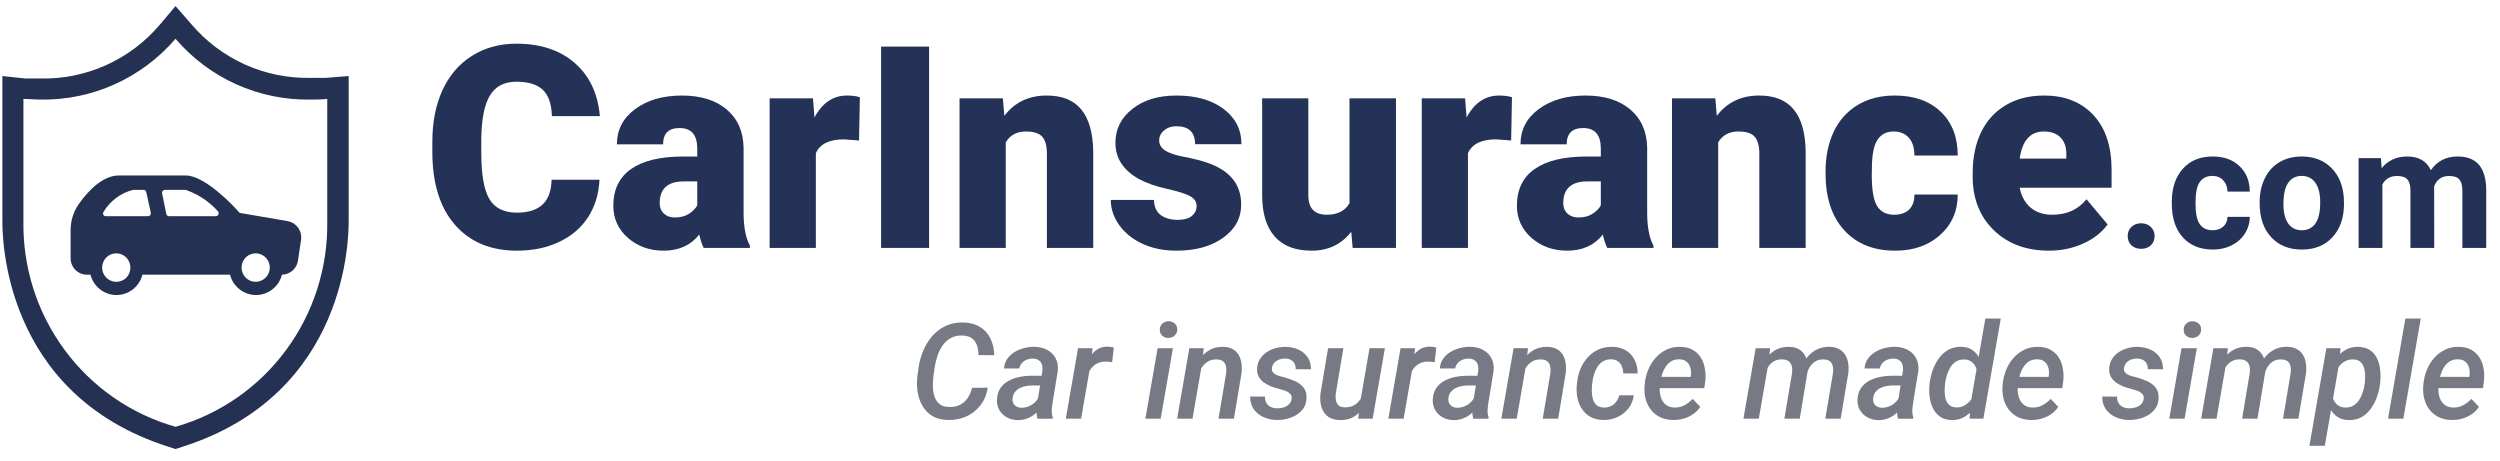
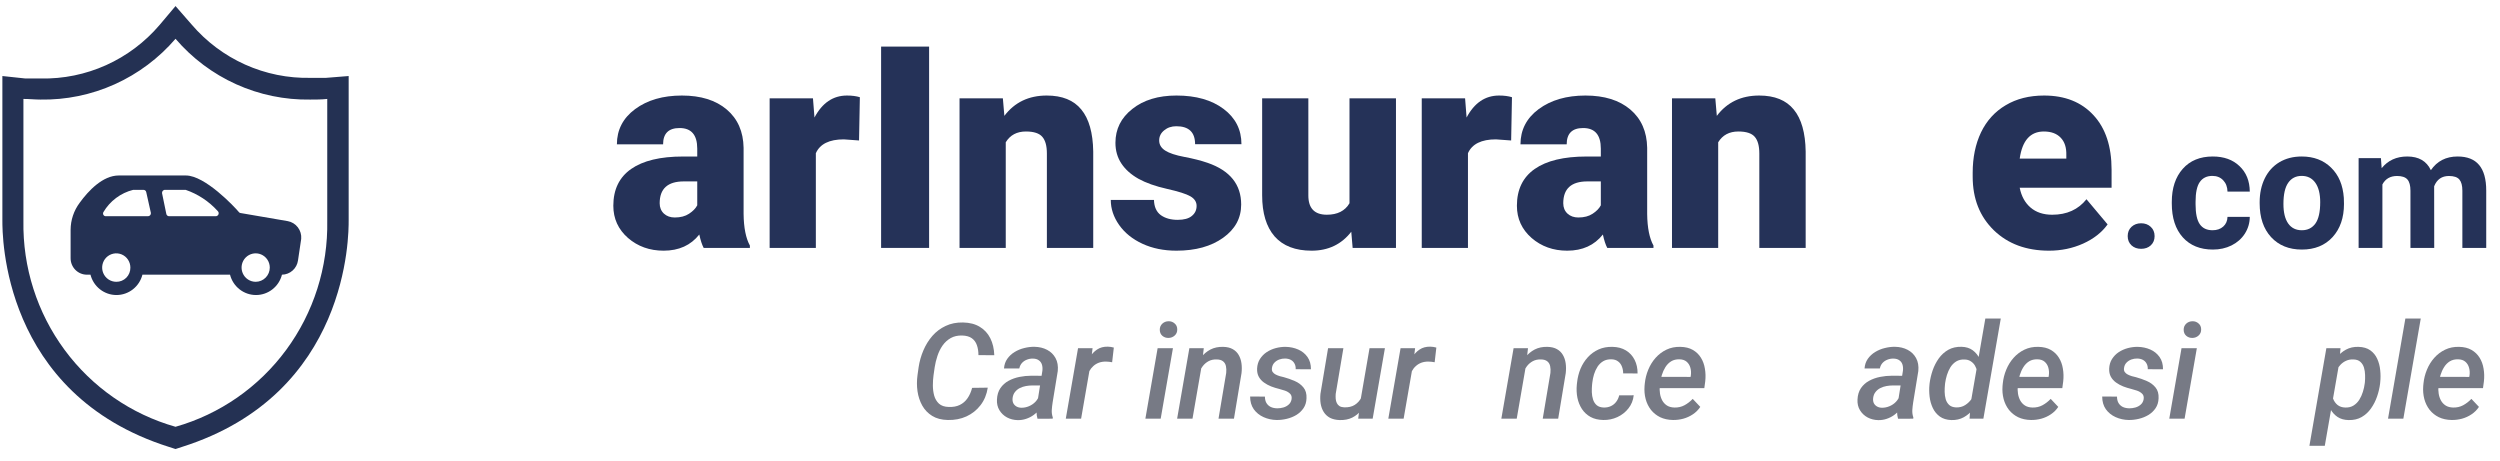
<svg xmlns="http://www.w3.org/2000/svg" width="206" height="38" viewBox="0 0 206 38" fill="none">
  <g clip-path="url(#clip0_11322_9336)">
    <path d="M80.103 31.959L81.392 31.943C81.306 32.502 81.107 32.984 80.795 33.388C80.487 33.789 80.101 34.097 79.635 34.312C79.17 34.523 78.658 34.622 78.099 34.607C77.587 34.597 77.157 34.484 76.81 34.269C76.463 34.054 76.191 33.771 75.994 33.42C75.797 33.066 75.666 32.672 75.602 32.239C75.541 31.805 75.541 31.365 75.602 30.918L75.693 30.268C75.764 29.788 75.895 29.324 76.085 28.877C76.275 28.429 76.522 28.03 76.826 27.679C77.134 27.328 77.499 27.054 77.922 26.857C78.344 26.656 78.822 26.561 79.356 26.572C79.904 26.583 80.364 26.703 80.736 26.932C81.112 27.158 81.401 27.471 81.601 27.872C81.802 28.273 81.911 28.739 81.929 29.269L80.624 29.263C80.624 28.955 80.581 28.681 80.495 28.441C80.412 28.201 80.274 28.012 80.081 27.872C79.888 27.732 79.623 27.657 79.286 27.646C78.921 27.636 78.606 27.706 78.341 27.856C78.076 28.006 77.852 28.21 77.669 28.468C77.49 28.726 77.349 29.012 77.245 29.328C77.141 29.639 77.066 29.949 77.019 30.257L76.923 30.923C76.887 31.181 76.869 31.458 76.869 31.755C76.869 32.053 76.905 32.334 76.977 32.599C77.052 32.864 77.183 33.084 77.369 33.259C77.558 33.431 77.825 33.523 78.169 33.533C78.527 33.547 78.833 33.492 79.087 33.367C79.345 33.241 79.556 33.059 79.721 32.819C79.889 32.579 80.017 32.292 80.103 31.959Z" fill="#777A85" />
    <path d="M85.452 33.334L85.893 30.547C85.914 30.361 85.901 30.192 85.855 30.042C85.808 29.892 85.722 29.773 85.597 29.688C85.475 29.598 85.314 29.551 85.114 29.548C84.935 29.544 84.766 29.575 84.609 29.639C84.451 29.7 84.317 29.791 84.206 29.913C84.099 30.035 84.027 30.183 83.991 30.359L82.729 30.364C82.751 30.06 82.84 29.795 82.998 29.569C83.159 29.34 83.361 29.152 83.605 29.005C83.852 28.855 84.117 28.746 84.399 28.678C84.686 28.606 84.965 28.572 85.237 28.576C85.631 28.583 85.98 28.667 86.285 28.828C86.589 28.989 86.82 29.217 86.978 29.51C87.139 29.804 87.2 30.158 87.16 30.574L86.736 33.163C86.704 33.367 86.68 33.576 86.666 33.791C86.655 34.002 86.684 34.206 86.752 34.403L86.741 34.5L85.49 34.505C85.436 34.316 85.409 34.122 85.409 33.925C85.409 33.725 85.424 33.528 85.452 33.334ZM86.038 30.966L85.909 31.766L85.071 31.761C84.899 31.761 84.722 31.777 84.539 31.809C84.36 31.841 84.192 31.897 84.034 31.976C83.877 32.054 83.744 32.162 83.637 32.298C83.529 32.43 83.463 32.597 83.438 32.797C83.42 32.959 83.438 33.098 83.492 33.216C83.549 33.331 83.635 33.422 83.749 33.49C83.864 33.558 84 33.594 84.158 33.598C84.369 33.601 84.577 33.56 84.781 33.474C84.988 33.388 85.168 33.266 85.318 33.109C85.472 32.948 85.578 32.763 85.635 32.556L85.973 33.136C85.894 33.354 85.783 33.555 85.64 33.737C85.501 33.92 85.338 34.078 85.151 34.21C84.965 34.342 84.761 34.444 84.539 34.516C84.321 34.588 84.095 34.622 83.862 34.618C83.54 34.611 83.246 34.538 82.981 34.398C82.716 34.255 82.507 34.056 82.353 33.802C82.199 33.547 82.131 33.254 82.149 32.921C82.167 32.545 82.262 32.232 82.434 31.981C82.609 31.727 82.833 31.526 83.105 31.379C83.381 31.229 83.681 31.122 84.007 31.057C84.333 30.993 84.655 30.96 84.974 30.96L86.038 30.966Z" fill="#777A85" />
    <path d="M89.889 29.859L89.083 34.5H87.821L88.831 28.689H90.028L89.889 29.859ZM91.779 28.64L91.64 29.849C91.557 29.834 91.473 29.822 91.387 29.811C91.305 29.8 91.222 29.795 91.14 29.795C90.922 29.791 90.725 29.822 90.549 29.886C90.374 29.951 90.22 30.044 90.087 30.166C89.955 30.284 89.844 30.427 89.754 30.595C89.665 30.76 89.595 30.944 89.545 31.148L89.244 31.17C89.28 30.887 89.341 30.593 89.427 30.289C89.516 29.985 89.64 29.702 89.797 29.44C89.955 29.175 90.155 28.962 90.399 28.801C90.642 28.637 90.938 28.558 91.285 28.565C91.368 28.565 91.45 28.572 91.532 28.586C91.615 28.601 91.697 28.619 91.779 28.64Z" fill="#777A85" />
    <path d="M96.651 28.689L95.641 34.5H94.379L95.389 28.689H96.651ZM95.566 27.185C95.562 26.977 95.63 26.807 95.77 26.674C95.91 26.542 96.082 26.474 96.286 26.47C96.483 26.467 96.651 26.527 96.79 26.653C96.934 26.775 97.005 26.938 97.005 27.142C97.009 27.349 96.939 27.518 96.796 27.646C96.656 27.775 96.486 27.842 96.286 27.845C96.089 27.849 95.92 27.791 95.781 27.673C95.641 27.552 95.57 27.389 95.566 27.185Z" fill="#777A85" />
    <path d="M99.041 30.004L98.262 34.5H96.995L98.004 28.689H99.191L99.041 30.004ZM98.595 31.379L98.209 31.385C98.251 31.037 98.336 30.695 98.461 30.359C98.59 30.019 98.76 29.714 98.971 29.446C99.183 29.174 99.439 28.959 99.739 28.801C100.044 28.644 100.395 28.57 100.792 28.581C101.107 28.588 101.368 28.651 101.576 28.769C101.787 28.887 101.95 29.047 102.065 29.247C102.183 29.448 102.26 29.677 102.296 29.935C102.332 30.192 102.333 30.463 102.301 30.746L101.678 34.5H100.405L101.039 30.73C101.061 30.522 101.053 30.336 101.018 30.171C100.982 30.003 100.903 29.87 100.781 29.773C100.66 29.673 100.484 29.621 100.255 29.618C100.004 29.61 99.784 29.657 99.594 29.757C99.404 29.858 99.242 29.995 99.106 30.171C98.969 30.343 98.858 30.534 98.772 30.746C98.69 30.957 98.631 31.168 98.595 31.379Z" fill="#777A85" />
    <path d="M106.426 32.894C106.455 32.697 106.412 32.545 106.297 32.438C106.183 32.327 106.04 32.242 105.868 32.185C105.696 32.128 105.538 32.081 105.395 32.045C105.177 31.992 104.958 31.924 104.74 31.841C104.525 31.755 104.328 31.648 104.149 31.519C103.97 31.39 103.828 31.233 103.725 31.046C103.621 30.857 103.574 30.631 103.585 30.37C103.599 30.069 103.678 29.806 103.821 29.58C103.965 29.355 104.149 29.166 104.375 29.016C104.604 28.866 104.854 28.755 105.126 28.683C105.399 28.611 105.669 28.578 105.938 28.581C106.313 28.588 106.659 28.662 106.974 28.801C107.293 28.941 107.547 29.147 107.737 29.419C107.93 29.691 108.025 30.028 108.021 30.429L106.765 30.423C106.772 30.244 106.74 30.09 106.668 29.961C106.6 29.829 106.5 29.727 106.367 29.655C106.235 29.584 106.075 29.546 105.889 29.543C105.728 29.539 105.569 29.566 105.411 29.623C105.257 29.68 105.125 29.766 105.014 29.881C104.903 29.995 104.835 30.14 104.81 30.316C104.788 30.452 104.808 30.565 104.869 30.654C104.93 30.74 105.014 30.81 105.121 30.864C105.229 30.918 105.341 30.962 105.459 30.998C105.581 31.03 105.69 31.057 105.787 31.079C106.091 31.161 106.39 31.267 106.684 31.395C106.978 31.521 107.218 31.698 107.404 31.927C107.59 32.153 107.674 32.45 107.656 32.819C107.646 33.134 107.563 33.406 107.409 33.635C107.255 33.861 107.058 34.047 106.818 34.194C106.578 34.337 106.315 34.443 106.029 34.511C105.746 34.579 105.467 34.611 105.191 34.607C104.811 34.6 104.453 34.522 104.117 34.371C103.784 34.221 103.515 34.004 103.311 33.721C103.111 33.435 103.01 33.086 103.01 32.674L104.229 32.679C104.229 32.887 104.271 33.062 104.353 33.206C104.439 33.349 104.557 33.458 104.708 33.533C104.861 33.605 105.041 33.642 105.245 33.646C105.413 33.646 105.581 33.623 105.75 33.576C105.921 33.526 106.068 33.446 106.19 33.334C106.315 33.224 106.394 33.077 106.426 32.894Z" fill="#777A85" />
    <path d="M112.093 33.066L112.85 28.689H114.118L113.108 34.5H111.916L112.093 33.066ZM112.447 31.922L112.866 31.906C112.823 32.257 112.744 32.597 112.63 32.926C112.515 33.252 112.36 33.544 112.163 33.802C111.966 34.06 111.72 34.262 111.427 34.409C111.133 34.556 110.788 34.623 110.39 34.613C110.071 34.602 109.803 34.539 109.584 34.425C109.37 34.307 109.2 34.147 109.074 33.947C108.949 33.746 108.865 33.517 108.822 33.259C108.782 33.002 108.777 32.729 108.806 32.443L109.434 28.689H110.696L110.062 32.459C110.052 32.599 110.052 32.733 110.062 32.862C110.073 32.991 110.104 33.107 110.154 33.211C110.204 33.315 110.277 33.399 110.374 33.463C110.474 33.524 110.605 33.558 110.766 33.565C111.11 33.576 111.396 33.51 111.625 33.367C111.858 33.22 112.041 33.019 112.173 32.765C112.309 32.511 112.401 32.23 112.447 31.922Z" fill="#777A85" />
    <path d="M116.465 29.859L115.659 34.5H114.397L115.407 28.689H116.604L116.465 29.859ZM118.355 28.64L118.216 29.849C118.133 29.834 118.049 29.822 117.963 29.811C117.881 29.8 117.799 29.795 117.716 29.795C117.498 29.791 117.301 29.822 117.125 29.886C116.95 29.951 116.796 30.044 116.664 30.166C116.531 30.284 116.42 30.427 116.331 30.595C116.241 30.76 116.171 30.944 116.121 31.148L115.82 31.17C115.856 30.887 115.917 30.593 116.003 30.289C116.092 29.985 116.216 29.702 116.374 29.44C116.531 29.175 116.732 28.962 116.975 28.801C117.219 28.637 117.514 28.558 117.861 28.565C117.944 28.565 118.026 28.572 118.108 28.586C118.191 28.601 118.273 28.619 118.355 28.64Z" fill="#777A85" />
-     <path d="M121.363 33.334L121.804 30.547C121.825 30.361 121.813 30.192 121.766 30.042C121.72 29.892 121.634 29.773 121.508 29.688C121.387 29.598 121.225 29.551 121.025 29.548C120.846 29.544 120.678 29.575 120.52 29.639C120.362 29.7 120.228 29.791 120.117 29.913C120.01 30.035 119.938 30.183 119.902 30.359L118.64 30.364C118.662 30.06 118.751 29.795 118.909 29.569C119.07 29.34 119.272 29.152 119.516 29.005C119.763 28.855 120.028 28.746 120.311 28.678C120.597 28.606 120.876 28.572 121.148 28.576C121.542 28.583 121.891 28.667 122.196 28.828C122.5 28.989 122.731 29.217 122.889 29.51C123.05 29.804 123.111 30.158 123.071 30.574L122.647 33.163C122.615 33.367 122.591 33.576 122.577 33.791C122.566 34.002 122.595 34.206 122.663 34.403L122.652 34.5L121.401 34.505C121.347 34.316 121.32 34.122 121.32 33.925C121.32 33.725 121.335 33.528 121.363 33.334ZM121.949 30.966L121.82 31.766L120.982 31.761C120.81 31.761 120.633 31.777 120.45 31.809C120.271 31.841 120.103 31.897 119.945 31.976C119.788 32.054 119.655 32.162 119.548 32.298C119.44 32.43 119.374 32.597 119.349 32.797C119.331 32.959 119.349 33.098 119.403 33.216C119.46 33.331 119.546 33.422 119.661 33.49C119.775 33.558 119.911 33.594 120.069 33.598C120.28 33.601 120.488 33.56 120.692 33.474C120.9 33.388 121.079 33.266 121.229 33.109C121.383 32.948 121.489 32.763 121.546 32.556L121.884 33.136C121.806 33.354 121.694 33.555 121.551 33.737C121.412 33.92 121.249 34.078 121.062 34.21C120.876 34.342 120.672 34.444 120.45 34.516C120.232 34.588 120.006 34.622 119.773 34.618C119.451 34.611 119.158 34.538 118.893 34.398C118.628 34.255 118.418 34.056 118.264 33.802C118.11 33.547 118.042 33.254 118.06 32.921C118.078 32.545 118.173 32.232 118.345 31.981C118.52 31.727 118.744 31.526 119.016 31.379C119.292 31.229 119.593 31.122 119.918 31.057C120.244 30.993 120.567 30.96 120.885 30.96L121.949 30.966Z" fill="#777A85" />
    <path d="M125.757 30.004L124.978 34.5H123.71L124.72 28.689H125.907L125.757 30.004ZM125.311 31.379L124.924 31.385C124.967 31.037 125.051 30.695 125.177 30.359C125.306 30.019 125.476 29.714 125.687 29.446C125.898 29.174 126.154 28.959 126.455 28.801C126.759 28.644 127.11 28.57 127.508 28.581C127.823 28.588 128.084 28.651 128.292 28.769C128.503 28.887 128.666 29.047 128.781 29.247C128.899 29.448 128.976 29.677 129.012 29.935C129.048 30.192 129.049 30.463 129.017 30.746L128.394 34.5H127.121L127.755 30.73C127.776 30.522 127.769 30.336 127.733 30.171C127.698 30.003 127.619 29.87 127.497 29.773C127.375 29.673 127.2 29.621 126.971 29.618C126.72 29.61 126.5 29.657 126.31 29.757C126.12 29.858 125.957 29.995 125.821 30.171C125.685 30.343 125.574 30.534 125.488 30.746C125.406 30.957 125.347 31.168 125.311 31.379Z" fill="#777A85" />
    <path d="M132.159 33.581C132.37 33.585 132.564 33.546 132.739 33.463C132.915 33.381 133.06 33.263 133.174 33.109C133.292 32.955 133.375 32.778 133.421 32.577L134.619 32.572C134.573 32.987 134.426 33.349 134.179 33.657C133.935 33.965 133.631 34.203 133.266 34.371C132.904 34.536 132.521 34.615 132.116 34.607C131.704 34.6 131.352 34.516 131.058 34.355C130.768 34.194 130.534 33.977 130.354 33.705C130.175 33.433 130.05 33.125 129.979 32.781C129.91 32.434 129.894 32.074 129.93 31.702L129.952 31.508C129.995 31.111 130.09 30.735 130.236 30.38C130.387 30.026 130.585 29.713 130.833 29.44C131.083 29.165 131.379 28.95 131.719 28.796C132.059 28.642 132.442 28.57 132.868 28.581C133.298 28.588 133.668 28.687 133.98 28.877C134.292 29.066 134.53 29.326 134.694 29.655C134.859 29.981 134.94 30.354 134.936 30.773L133.749 30.767C133.749 30.567 133.715 30.38 133.647 30.209C133.583 30.033 133.479 29.892 133.335 29.784C133.196 29.673 133.013 29.614 132.788 29.607C132.523 29.6 132.295 29.652 132.105 29.763C131.919 29.874 131.764 30.024 131.638 30.214C131.516 30.404 131.42 30.613 131.348 30.842C131.28 31.068 131.234 31.292 131.208 31.514L131.187 31.702C131.169 31.891 131.162 32.096 131.166 32.314C131.173 32.529 131.207 32.731 131.268 32.921C131.328 33.111 131.429 33.266 131.568 33.388C131.712 33.51 131.909 33.574 132.159 33.581Z" fill="#777A85" />
    <path d="M137.853 34.607C137.455 34.6 137.102 34.523 136.794 34.377C136.49 34.226 136.238 34.024 136.037 33.77C135.837 33.512 135.692 33.216 135.602 32.883C135.513 32.547 135.482 32.189 135.511 31.809L135.532 31.589C135.572 31.199 135.667 30.823 135.817 30.461C135.967 30.096 136.168 29.772 136.418 29.489C136.673 29.202 136.972 28.977 137.315 28.812C137.659 28.647 138.042 28.57 138.465 28.581C138.869 28.588 139.211 28.672 139.491 28.834C139.77 28.995 139.992 29.209 140.157 29.478C140.321 29.743 140.431 30.044 140.484 30.38C140.542 30.717 140.551 31.066 140.511 31.428L140.436 31.981H136.075L136.225 31.052L139.303 31.057L139.324 30.944C139.356 30.719 139.344 30.506 139.287 30.305C139.233 30.105 139.133 29.94 138.986 29.811C138.839 29.682 138.642 29.614 138.395 29.607C138.126 29.6 137.896 29.655 137.702 29.773C137.512 29.892 137.355 30.051 137.229 30.252C137.104 30.452 137.006 30.67 136.934 30.907C136.866 31.14 136.818 31.367 136.789 31.589L136.768 31.804C136.746 32.015 136.751 32.224 136.784 32.432C136.816 32.64 136.879 32.83 136.972 33.002C137.065 33.17 137.194 33.308 137.358 33.415C137.523 33.519 137.727 33.574 137.971 33.581C138.275 33.589 138.551 33.526 138.798 33.394C139.049 33.258 139.276 33.082 139.48 32.867L140.103 33.528C139.938 33.775 139.734 33.979 139.491 34.14C139.251 34.301 138.989 34.421 138.707 34.5C138.427 34.575 138.143 34.611 137.853 34.607Z" fill="#777A85" />
-     <path d="M145.716 29.945L144.926 34.5H143.659L144.668 28.689H145.861L145.716 29.945ZM145.281 31.379H144.862C144.905 31.025 144.987 30.679 145.109 30.343C145.234 30.003 145.403 29.698 145.614 29.43C145.825 29.161 146.083 28.95 146.387 28.796C146.692 28.642 147.044 28.57 147.445 28.581C147.743 28.588 147.991 28.647 148.192 28.758C148.396 28.869 148.559 29.02 148.681 29.209C148.802 29.399 148.883 29.616 148.922 29.859C148.962 30.099 148.969 30.355 148.944 30.627L148.299 34.5H147.032L147.666 30.735C147.691 30.527 147.683 30.341 147.644 30.176C147.605 30.008 147.522 29.874 147.397 29.773C147.275 29.673 147.1 29.619 146.871 29.612C146.616 29.605 146.396 29.652 146.21 29.752C146.024 29.852 145.868 29.988 145.743 30.16C145.621 30.332 145.521 30.525 145.442 30.74C145.367 30.951 145.313 31.165 145.281 31.379ZM148.836 31.036L148.224 31.17C148.264 30.833 148.346 30.509 148.471 30.198C148.6 29.883 148.77 29.603 148.981 29.36C149.196 29.113 149.451 28.919 149.744 28.78C150.038 28.637 150.371 28.569 150.743 28.576C151.058 28.583 151.323 28.645 151.538 28.764C151.753 28.878 151.921 29.036 152.043 29.236C152.168 29.437 152.251 29.666 152.29 29.924C152.329 30.178 152.333 30.45 152.301 30.74L151.672 34.5H150.405L151.039 30.73C151.064 30.518 151.056 30.33 151.017 30.166C150.981 29.997 150.903 29.865 150.781 29.768C150.659 29.671 150.482 29.621 150.249 29.618C150.041 29.61 149.855 29.646 149.69 29.725C149.529 29.8 149.39 29.906 149.271 30.042C149.157 30.174 149.064 30.327 148.992 30.498C148.921 30.67 148.869 30.849 148.836 31.036Z" fill="#777A85" />
    <path d="M156.361 33.334L156.802 30.547C156.823 30.361 156.811 30.192 156.764 30.042C156.718 29.892 156.632 29.773 156.506 29.688C156.385 29.598 156.223 29.551 156.023 29.548C155.844 29.544 155.676 29.575 155.518 29.639C155.361 29.7 155.226 29.791 155.115 29.913C155.008 30.035 154.936 30.183 154.9 30.359L153.638 30.364C153.66 30.06 153.749 29.795 153.907 29.569C154.068 29.34 154.27 29.152 154.514 29.005C154.761 28.855 155.026 28.746 155.309 28.678C155.595 28.606 155.874 28.572 156.146 28.576C156.54 28.583 156.889 28.667 157.194 28.828C157.498 28.989 157.729 29.217 157.887 29.51C158.048 29.804 158.109 30.158 158.069 30.574L157.645 33.163C157.613 33.367 157.59 33.576 157.575 33.791C157.564 34.002 157.593 34.206 157.661 34.403L157.65 34.5L156.399 34.505C156.345 34.316 156.318 34.122 156.318 33.925C156.318 33.725 156.333 33.528 156.361 33.334ZM156.947 30.966L156.818 31.766L155.98 31.761C155.808 31.761 155.631 31.777 155.448 31.809C155.269 31.841 155.101 31.897 154.943 31.976C154.786 32.054 154.653 32.162 154.546 32.298C154.438 32.43 154.372 32.597 154.347 32.797C154.329 32.959 154.347 33.098 154.401 33.216C154.458 33.331 154.544 33.422 154.659 33.49C154.773 33.558 154.909 33.594 155.067 33.598C155.278 33.601 155.486 33.56 155.69 33.474C155.898 33.388 156.077 33.266 156.227 33.109C156.381 32.948 156.487 32.763 156.544 32.556L156.882 33.136C156.804 33.354 156.693 33.555 156.549 33.737C156.41 33.92 156.247 34.078 156.061 34.21C155.874 34.342 155.67 34.444 155.448 34.516C155.23 34.588 155.004 34.622 154.771 34.618C154.449 34.611 154.156 34.538 153.891 34.398C153.626 34.255 153.416 34.056 153.262 33.802C153.108 33.547 153.04 33.254 153.058 32.921C153.076 32.545 153.171 32.232 153.343 31.981C153.518 31.727 153.742 31.526 154.014 31.379C154.29 31.229 154.591 31.122 154.917 31.057C155.242 30.993 155.565 30.96 155.883 30.96L156.947 30.966Z" fill="#777A85" />
    <path d="M162.382 33.222L163.591 26.25H164.864L163.43 34.5H162.291L162.382 33.222ZM158.988 31.702L158.999 31.589C159.045 31.231 159.129 30.873 159.251 30.515C159.376 30.157 159.545 29.829 159.756 29.532C159.971 29.235 160.232 28.998 160.54 28.823C160.852 28.647 161.217 28.565 161.636 28.576C162.001 28.586 162.305 28.681 162.549 28.86C162.792 29.039 162.982 29.27 163.118 29.553C163.258 29.836 163.353 30.142 163.403 30.472C163.453 30.797 163.469 31.116 163.451 31.428L163.408 31.793C163.351 32.122 163.254 32.455 163.118 32.792C162.982 33.129 162.805 33.437 162.586 33.716C162.372 33.995 162.114 34.217 161.813 34.382C161.516 34.547 161.176 34.623 160.792 34.613C160.409 34.599 160.092 34.502 159.842 34.323C159.591 34.14 159.398 33.906 159.262 33.619C159.126 33.329 159.038 33.018 158.999 32.685C158.959 32.348 158.956 32.02 158.988 31.702ZM160.277 31.578L160.266 31.691C160.245 31.877 160.236 32.076 160.239 32.287C160.243 32.498 160.271 32.701 160.325 32.894C160.382 33.084 160.477 33.241 160.61 33.367C160.746 33.492 160.936 33.56 161.179 33.571C161.462 33.581 161.713 33.517 161.931 33.377C162.153 33.238 162.338 33.055 162.484 32.83C162.631 32.604 162.735 32.364 162.796 32.11L162.946 31.127C162.957 30.948 162.944 30.771 162.909 30.595C162.876 30.42 162.817 30.26 162.731 30.117C162.646 29.974 162.531 29.858 162.388 29.768C162.248 29.675 162.078 29.627 161.877 29.623C161.612 29.612 161.383 29.666 161.19 29.784C161 29.902 160.843 30.06 160.717 30.257C160.596 30.454 160.499 30.669 160.427 30.901C160.356 31.134 160.306 31.36 160.277 31.578Z" fill="#777A85" />
    <path d="M167.351 34.607C166.953 34.6 166.6 34.523 166.292 34.377C165.988 34.226 165.736 34.024 165.535 33.77C165.335 33.512 165.19 33.216 165.1 32.883C165.011 32.547 164.98 32.189 165.009 31.809L165.03 31.589C165.07 31.199 165.165 30.823 165.315 30.461C165.465 30.096 165.666 29.772 165.917 29.489C166.171 29.202 166.47 28.977 166.813 28.812C167.157 28.647 167.54 28.57 167.963 28.581C168.368 28.588 168.709 28.672 168.989 28.834C169.268 28.995 169.49 29.209 169.655 29.478C169.819 29.743 169.929 30.044 169.982 30.38C170.04 30.717 170.049 31.066 170.009 31.428L169.934 31.981H165.573L165.723 31.052L168.801 31.057L168.822 30.944C168.854 30.719 168.842 30.506 168.785 30.305C168.731 30.105 168.631 29.94 168.484 29.811C168.337 29.682 168.14 29.614 167.893 29.607C167.625 29.6 167.394 29.655 167.2 29.773C167.01 29.892 166.853 30.051 166.728 30.252C166.602 30.452 166.504 30.67 166.432 30.907C166.364 31.14 166.316 31.367 166.287 31.589L166.266 31.804C166.244 32.015 166.25 32.224 166.282 32.432C166.314 32.64 166.377 32.83 166.47 33.002C166.563 33.17 166.692 33.308 166.856 33.415C167.021 33.519 167.225 33.574 167.469 33.581C167.773 33.589 168.049 33.526 168.296 33.394C168.547 33.258 168.774 33.082 168.978 32.867L169.601 33.528C169.436 33.775 169.232 33.979 168.989 34.14C168.749 34.301 168.487 34.421 168.205 34.5C167.925 34.575 167.641 34.611 167.351 34.607Z" fill="#777A85" />
    <path d="M176.637 32.894C176.666 32.697 176.623 32.545 176.508 32.438C176.394 32.327 176.25 32.242 176.079 32.185C175.907 32.128 175.749 32.081 175.606 32.045C175.388 31.992 175.169 31.924 174.951 31.841C174.736 31.755 174.539 31.648 174.36 31.519C174.181 31.39 174.039 31.233 173.936 31.046C173.832 30.857 173.785 30.631 173.796 30.37C173.81 30.069 173.889 29.806 174.032 29.58C174.175 29.355 174.36 29.166 174.585 29.016C174.815 28.866 175.065 28.755 175.337 28.683C175.61 28.611 175.88 28.578 176.148 28.581C176.524 28.588 176.87 28.662 177.185 28.801C177.504 28.941 177.758 29.147 177.948 29.419C178.141 29.691 178.236 30.028 178.232 30.429L176.976 30.423C176.983 30.244 176.951 30.09 176.879 29.961C176.811 29.829 176.711 29.727 176.578 29.655C176.446 29.584 176.286 29.546 176.1 29.543C175.939 29.539 175.78 29.566 175.622 29.623C175.468 29.68 175.336 29.766 175.225 29.881C175.114 29.995 175.046 30.14 175.021 30.316C174.999 30.452 175.019 30.565 175.08 30.654C175.14 30.74 175.225 30.81 175.332 30.864C175.439 30.918 175.552 30.962 175.67 30.998C175.792 31.03 175.901 31.057 175.998 31.079C176.302 31.161 176.601 31.267 176.895 31.395C177.189 31.521 177.429 31.698 177.615 31.927C177.801 32.153 177.885 32.45 177.867 32.819C177.856 33.134 177.774 33.406 177.62 33.635C177.466 33.861 177.269 34.047 177.029 34.194C176.789 34.337 176.526 34.443 176.24 34.511C175.957 34.579 175.678 34.611 175.402 34.607C175.022 34.6 174.664 34.522 174.328 34.371C173.995 34.221 173.726 34.004 173.522 33.721C173.321 33.435 173.221 33.086 173.221 32.674L174.44 32.679C174.44 32.887 174.482 33.062 174.564 33.206C174.65 33.349 174.768 33.458 174.918 33.533C175.072 33.605 175.251 33.642 175.456 33.646C175.624 33.646 175.792 33.623 175.96 33.576C176.132 33.526 176.279 33.446 176.401 33.334C176.526 33.224 176.605 33.077 176.637 32.894Z" fill="#777A85" />
    <path d="M181.02 28.689L180.01 34.5H178.748L179.758 28.689H181.02ZM179.935 27.185C179.931 26.977 180 26.807 180.139 26.674C180.279 26.542 180.451 26.474 180.655 26.47C180.852 26.467 181.02 26.527 181.16 26.653C181.303 26.775 181.375 26.938 181.375 27.142C181.378 27.349 181.308 27.518 181.165 27.646C181.025 27.775 180.855 27.842 180.655 27.845C180.458 27.849 180.29 27.791 180.15 27.673C180.01 27.552 179.939 27.389 179.935 27.185Z" fill="#777A85" />
-     <path d="M183.432 29.945L182.642 34.5H181.375L182.384 28.689H183.577L183.432 29.945ZM182.997 31.379H182.578C182.621 31.025 182.703 30.679 182.825 30.343C182.95 30.003 183.118 29.698 183.33 29.43C183.541 29.161 183.799 28.95 184.103 28.796C184.407 28.642 184.76 28.57 185.161 28.581C185.458 28.588 185.707 28.647 185.908 28.758C186.112 28.869 186.275 29.02 186.396 29.209C186.518 29.399 186.599 29.616 186.638 29.859C186.678 30.099 186.685 30.355 186.66 30.627L186.015 34.5H184.748L185.381 30.735C185.406 30.527 185.399 30.341 185.36 30.176C185.32 30.008 185.238 29.874 185.113 29.773C184.991 29.673 184.816 29.619 184.586 29.612C184.332 29.605 184.112 29.652 183.926 29.752C183.74 29.852 183.584 29.988 183.458 30.16C183.337 30.332 183.236 30.525 183.158 30.74C183.083 30.951 183.029 31.165 182.997 31.379ZM186.552 31.036L185.94 31.17C185.979 30.833 186.062 30.509 186.187 30.198C186.316 29.883 186.486 29.603 186.697 29.36C186.912 29.113 187.166 28.919 187.46 28.78C187.754 28.637 188.087 28.569 188.459 28.576C188.774 28.583 189.039 28.645 189.254 28.764C189.469 28.878 189.637 29.036 189.759 29.236C189.884 29.437 189.966 29.666 190.006 29.924C190.045 30.178 190.049 30.45 190.017 30.74L189.388 34.5H188.121L188.754 30.73C188.779 30.518 188.772 30.33 188.733 30.166C188.697 29.997 188.618 29.865 188.497 29.768C188.375 29.671 188.198 29.621 187.965 29.618C187.757 29.61 187.571 29.646 187.406 29.725C187.245 29.8 187.105 29.906 186.987 30.042C186.873 30.174 186.78 30.327 186.708 30.498C186.636 30.67 186.584 30.849 186.552 31.036Z" fill="#777A85" />
    <path d="M192.756 29.881L191.563 36.734H190.296L191.692 28.689H192.858L192.756 29.881ZM196.129 31.508L196.118 31.621C196.075 31.972 195.991 32.327 195.866 32.685C195.744 33.039 195.577 33.365 195.366 33.662C195.159 33.956 194.903 34.19 194.598 34.366C194.294 34.541 193.936 34.623 193.524 34.613C193.162 34.606 192.858 34.52 192.611 34.355C192.364 34.187 192.167 33.968 192.02 33.7C191.873 33.431 191.769 33.138 191.708 32.819C191.651 32.497 191.63 32.178 191.644 31.863L191.698 31.433C191.755 31.093 191.852 30.753 191.988 30.413C192.127 30.072 192.306 29.763 192.525 29.483C192.743 29.201 193.003 28.977 193.304 28.812C193.604 28.647 193.95 28.57 194.34 28.581C194.738 28.592 195.062 28.687 195.312 28.866C195.563 29.045 195.753 29.277 195.882 29.564C196.014 29.85 196.097 30.164 196.129 30.504C196.165 30.844 196.165 31.179 196.129 31.508ZM194.851 31.616L194.867 31.498C194.885 31.315 194.89 31.116 194.883 30.901C194.879 30.686 194.849 30.484 194.792 30.294C194.734 30.101 194.636 29.942 194.496 29.816C194.36 29.691 194.17 29.625 193.927 29.618C193.705 29.607 193.504 29.643 193.325 29.725C193.146 29.804 192.989 29.915 192.853 30.058C192.716 30.201 192.602 30.364 192.509 30.547C192.419 30.73 192.355 30.919 192.315 31.116L192.149 32.169C192.138 32.405 192.17 32.631 192.246 32.846C192.324 33.057 192.446 33.231 192.611 33.367C192.779 33.503 192.992 33.574 193.25 33.581C193.515 33.589 193.742 33.533 193.932 33.415C194.122 33.297 194.279 33.139 194.405 32.942C194.53 32.742 194.629 32.525 194.7 32.292C194.775 32.056 194.826 31.831 194.851 31.616Z" fill="#777A85" />
    <path d="M199.47 26.25L198.036 34.5H196.773L198.202 26.25H199.47Z" fill="#777A85" />
    <path d="M202.016 34.607C201.618 34.6 201.265 34.523 200.958 34.377C200.653 34.226 200.401 34.024 200.2 33.77C200 33.512 199.855 33.216 199.765 32.883C199.676 32.547 199.645 32.189 199.674 31.809L199.695 31.589C199.735 31.199 199.83 30.823 199.98 30.461C200.13 30.096 200.331 29.772 200.582 29.489C200.836 29.202 201.135 28.977 201.479 28.812C201.822 28.647 202.205 28.57 202.628 28.581C203.033 28.588 203.375 28.672 203.654 28.834C203.933 28.995 204.155 29.209 204.32 29.478C204.485 29.743 204.594 30.044 204.647 30.38C204.705 30.717 204.714 31.066 204.674 31.428L204.599 31.981H200.238L200.388 31.052L203.466 31.057L203.487 30.944C203.52 30.719 203.507 30.506 203.45 30.305C203.396 30.105 203.296 29.94 203.149 29.811C203.002 29.682 202.805 29.614 202.558 29.607C202.29 29.6 202.059 29.655 201.865 29.773C201.675 29.892 201.518 30.051 201.393 30.252C201.267 30.452 201.169 30.67 201.097 30.907C201.029 31.14 200.981 31.367 200.952 31.589L200.931 31.804C200.909 32.015 200.915 32.224 200.947 32.432C200.979 32.64 201.042 32.83 201.135 33.002C201.228 33.17 201.357 33.308 201.521 33.415C201.686 33.519 201.89 33.574 202.134 33.581C202.438 33.589 202.714 33.526 202.961 33.394C203.212 33.258 203.439 33.082 203.643 32.867L204.266 33.528C204.101 33.775 203.897 33.979 203.654 34.14C203.414 34.301 203.153 34.421 202.87 34.5C202.59 34.575 202.306 34.611 202.016 34.607Z" fill="#777A85" />
-     <path d="M49.397 14.811C49.344 15.965 49.036 16.987 48.471 17.876C47.906 18.757 47.111 19.44 46.087 19.927C45.07 20.413 43.906 20.656 42.596 20.656C40.434 20.656 38.732 19.945 37.489 18.525C36.246 17.105 35.625 15.1 35.625 12.509V11.689C35.625 10.064 35.903 8.643 36.461 7.428C37.026 6.205 37.835 5.263 38.89 4.603C39.944 3.934 41.164 3.6 42.55 3.6C44.546 3.6 46.151 4.132 47.363 5.195C48.576 6.251 49.265 7.709 49.431 9.57H45.477C45.447 8.56 45.194 7.834 44.72 7.394C44.245 6.953 43.522 6.733 42.55 6.733C41.564 6.733 40.841 7.105 40.381 7.85C39.922 8.594 39.681 9.783 39.658 11.416V12.589C39.658 14.359 39.877 15.624 40.313 16.383C40.758 17.143 41.519 17.523 42.596 17.523C43.507 17.523 44.204 17.306 44.686 16.873C45.168 16.44 45.424 15.753 45.454 14.811H49.397Z" fill="#253258" />
    <path d="M57.983 20.428C57.848 20.177 57.728 19.809 57.622 19.323C56.922 20.211 55.943 20.656 54.685 20.656C53.532 20.656 52.553 20.306 51.747 19.608C50.941 18.901 50.538 18.016 50.538 16.953C50.538 15.616 51.028 14.606 52.007 13.922C52.986 13.239 54.41 12.897 56.278 12.897H57.453V12.248C57.453 11.116 56.967 10.55 55.995 10.55C55.091 10.55 54.639 10.998 54.639 11.894H50.832C50.832 10.702 51.333 9.733 52.335 8.989C53.344 8.245 54.628 7.872 56.188 7.872C57.747 7.872 58.978 8.256 59.882 9.023C60.786 9.79 61.249 10.842 61.272 12.179V17.637C61.286 18.768 61.46 19.634 61.791 20.234V20.428H57.983ZM55.6 17.921C56.074 17.921 56.466 17.819 56.775 17.614C57.091 17.409 57.317 17.177 57.453 16.919V14.948H56.345C55.02 14.948 54.357 15.548 54.357 16.748C54.357 17.097 54.474 17.382 54.707 17.602C54.941 17.815 55.238 17.921 55.6 17.921Z" fill="#253258" />
    <path d="M70.785 11.575L69.531 11.484C68.333 11.484 67.565 11.864 67.226 12.623V20.428H63.418V8.1H66.988L67.113 9.684C67.753 8.476 68.645 7.872 69.79 7.872C70.197 7.872 70.551 7.918 70.852 8.009L70.785 11.575Z" fill="#253258" />
    <path d="M76.558 20.428H72.603V3.839H76.558V20.428Z" fill="#253258" />
    <path d="M82.636 8.1L82.76 9.547C83.604 8.431 84.768 7.872 86.251 7.872C87.525 7.872 88.474 8.256 89.099 9.023C89.732 9.79 90.059 10.945 90.082 12.487V20.428H86.263V12.646C86.263 12.023 86.139 11.568 85.89 11.279C85.642 10.983 85.189 10.835 84.534 10.835C83.789 10.835 83.235 11.131 82.874 11.723V20.428H79.066V8.1H82.636Z" fill="#253258" />
    <path d="M98.6 16.964C98.6 16.638 98.431 16.376 98.092 16.178C97.753 15.981 97.109 15.776 96.16 15.563C95.211 15.35 94.428 15.073 93.81 14.731C93.192 14.382 92.722 13.96 92.398 13.467C92.074 12.973 91.912 12.407 91.912 11.769C91.912 10.637 92.375 9.707 93.302 8.978C94.228 8.241 95.441 7.872 96.94 7.872C98.552 7.872 99.847 8.241 100.826 8.978C101.805 9.714 102.295 10.683 102.295 11.883H98.476C98.476 10.896 97.96 10.402 96.928 10.402C96.529 10.402 96.194 10.516 95.923 10.744C95.652 10.964 95.516 11.241 95.516 11.575C95.516 11.917 95.682 12.194 96.013 12.407C96.344 12.62 96.872 12.794 97.595 12.931C98.326 13.068 98.966 13.231 99.516 13.421C101.354 14.059 102.273 15.202 102.273 16.85C102.273 17.974 101.775 18.89 100.781 19.596C99.794 20.302 98.514 20.656 96.94 20.656C95.893 20.656 94.959 20.466 94.138 20.086C93.317 19.706 92.677 19.19 92.217 18.537C91.757 17.883 91.528 17.196 91.528 16.474H95.087C95.102 17.044 95.29 17.462 95.652 17.728C96.013 17.986 96.476 18.115 97.041 18.115C97.561 18.115 97.949 18.009 98.205 17.796C98.469 17.583 98.6 17.306 98.6 16.964Z" fill="#253258" />
    <path d="M111.345 19.095C110.539 20.135 109.451 20.656 108.079 20.656C106.739 20.656 105.722 20.265 105.029 19.482C104.343 18.692 104.001 17.561 104.001 16.087V8.1H107.808V16.11C107.808 17.166 108.317 17.693 109.334 17.693C110.207 17.693 110.829 17.378 111.198 16.748V8.1H115.028V20.428H111.458L111.345 19.095Z" fill="#253258" />
    <path d="M124.519 11.575L123.265 11.484C122.067 11.484 121.299 11.864 120.96 12.623V20.428H117.152V8.1H120.723L120.847 9.684C121.487 8.476 122.38 7.872 123.524 7.872C123.931 7.872 124.285 7.918 124.586 8.009L124.519 11.575Z" fill="#253258" />
    <path d="M132.439 20.428C132.303 20.177 132.183 19.809 132.077 19.323C131.376 20.211 130.397 20.656 129.139 20.656C127.987 20.656 127.008 20.306 126.202 19.608C125.396 18.901 124.993 18.016 124.993 16.953C124.993 15.616 125.483 14.606 126.462 13.922C127.441 13.239 128.865 12.897 130.733 12.897H131.908V12.248C131.908 11.116 131.422 10.55 130.45 10.55C129.546 10.55 129.095 10.998 129.095 11.894H125.287C125.287 10.702 125.788 9.733 126.789 8.989C127.799 8.245 129.083 7.872 130.642 7.872C132.201 7.872 133.433 8.256 134.337 9.023C135.241 9.79 135.704 10.842 135.727 12.179V17.637C135.741 18.768 135.914 19.634 136.246 20.234V20.428H132.439ZM130.055 17.921C130.529 17.921 130.921 17.819 131.23 17.614C131.546 17.409 131.772 17.177 131.908 16.919V14.948H130.8C129.474 14.948 128.812 15.548 128.812 16.748C128.812 17.097 128.928 17.382 129.162 17.602C129.396 17.815 129.693 17.921 130.055 17.921Z" fill="#253258" />
    <path d="M141.341 8.1L141.466 9.547C142.31 8.431 143.473 7.872 144.957 7.872C146.23 7.872 147.179 8.256 147.804 9.023C148.437 9.79 148.764 10.945 148.787 12.487V20.428H144.968V12.646C144.968 12.023 144.844 11.568 144.596 11.279C144.347 10.983 143.895 10.835 143.24 10.835C142.494 10.835 141.94 11.131 141.579 11.723V20.428H137.772V8.1H141.341Z" fill="#253258" />
-     <path d="M156.075 17.694C156.61 17.694 157.024 17.549 157.318 17.261C157.611 16.964 157.754 16.554 157.747 16.03H161.317C161.317 17.382 160.835 18.491 159.871 19.357C158.914 20.223 157.679 20.656 156.165 20.656C154.387 20.656 152.986 20.094 151.962 18.97C150.938 17.845 150.426 16.288 150.426 14.298V14.139C150.426 12.893 150.652 11.796 151.103 10.846C151.563 9.889 152.222 9.156 153.081 8.647C153.939 8.131 154.956 7.872 156.131 7.872C157.721 7.872 158.982 8.317 159.916 9.205C160.85 10.094 161.317 11.298 161.317 12.817H157.747C157.747 12.179 157.592 11.689 157.284 11.347C156.975 11.006 156.56 10.835 156.041 10.835C155.054 10.835 154.478 11.469 154.312 12.737C154.26 13.14 154.233 13.694 154.233 14.401C154.233 15.639 154.38 16.497 154.674 16.976C154.968 17.454 155.435 17.694 156.075 17.694Z" fill="#253258" />
    <path d="M168.842 20.656C166.966 20.656 165.449 20.094 164.288 18.97C163.129 17.838 162.549 16.368 162.549 14.56V14.241C162.549 12.98 162.778 11.868 163.238 10.903C163.705 9.938 164.383 9.194 165.271 8.67C166.16 8.138 167.215 7.872 168.435 7.872C170.152 7.872 171.508 8.412 172.502 9.49C173.497 10.561 173.994 12.058 173.994 13.979V15.472H166.424C166.56 16.163 166.857 16.706 167.316 17.101C167.776 17.496 168.371 17.694 169.102 17.694C170.307 17.694 171.248 17.268 171.926 16.417L173.666 18.491C173.192 19.152 172.518 19.68 171.644 20.075C170.778 20.462 169.844 20.656 168.842 20.656ZM168.412 10.835C167.298 10.835 166.635 11.579 166.424 13.068H170.265V12.772C170.28 12.156 170.126 11.682 169.802 11.347C169.479 11.006 169.015 10.835 168.412 10.835Z" fill="#253258" />
    <path d="M175.322 19.457C175.322 19.143 175.426 18.887 175.634 18.692C175.847 18.495 176.111 18.398 176.427 18.398C176.748 18.398 177.012 18.495 177.221 18.692C177.433 18.887 177.539 19.143 177.539 19.457C177.539 19.767 177.435 20.02 177.227 20.216C177.019 20.407 176.753 20.503 176.427 20.503C176.106 20.503 175.842 20.407 175.634 20.216C175.426 20.02 175.322 19.767 175.322 19.457Z" fill="#253258" />
    <path d="M182.312 18.972C182.673 18.972 182.967 18.872 183.193 18.671C183.419 18.47 183.536 18.204 183.546 17.871H185.382C185.378 18.372 185.243 18.833 184.976 19.252C184.709 19.667 184.343 19.99 183.877 20.223C183.416 20.451 182.906 20.564 182.346 20.564C181.297 20.564 180.47 20.23 179.865 19.56C179.259 18.885 178.956 17.956 178.956 16.771V16.641C178.956 15.501 179.257 14.592 179.858 13.913C180.459 13.234 181.284 12.895 182.332 12.895C183.249 12.895 183.984 13.159 184.535 13.688C185.091 14.212 185.374 14.911 185.382 15.786H183.546C183.536 15.403 183.419 15.094 183.193 14.857C182.967 14.615 182.669 14.494 182.298 14.494C181.842 14.494 181.496 14.663 181.261 15C181.03 15.333 180.915 15.875 180.915 16.627V16.832C180.915 17.593 181.03 18.14 181.261 18.473C181.491 18.805 181.842 18.972 182.312 18.972Z" fill="#253258" />
    <path d="M186.196 16.661C186.196 15.928 186.336 15.274 186.616 14.699C186.896 14.125 187.298 13.681 187.823 13.366C188.351 13.052 188.964 12.895 189.66 12.895C190.649 12.895 191.456 13.2 192.08 13.811C192.708 14.421 193.058 15.251 193.131 16.299L193.144 16.805C193.144 17.939 192.83 18.851 192.202 19.539C191.574 20.223 190.731 20.564 189.673 20.564C188.616 20.564 187.771 20.223 187.138 19.539C186.51 18.855 186.196 17.926 186.196 16.75V16.661ZM188.155 16.805C188.155 17.507 188.286 18.044 188.548 18.418C188.81 18.787 189.185 18.972 189.673 18.972C190.148 18.972 190.518 18.789 190.785 18.425C191.052 18.056 191.185 17.468 191.185 16.661C191.185 15.973 191.052 15.44 190.785 15.062C190.518 14.683 190.143 14.494 189.66 14.494C189.181 14.494 188.81 14.683 188.548 15.062C188.286 15.435 188.155 16.016 188.155 16.805Z" fill="#253258" />
    <path d="M196.188 13.031L196.249 13.858C196.768 13.216 197.471 12.895 198.357 12.895C199.302 12.895 199.95 13.271 200.303 14.023C200.818 13.271 201.552 12.895 202.505 12.895C203.301 12.895 203.893 13.129 204.282 13.599C204.67 14.063 204.865 14.765 204.865 15.704V20.428H202.899V15.711C202.899 15.292 202.817 14.986 202.655 14.795C202.492 14.599 202.205 14.501 201.794 14.501C201.206 14.501 200.8 14.784 200.574 15.349L200.58 20.428H198.621V15.718C198.621 15.289 198.538 14.98 198.371 14.788C198.203 14.597 197.918 14.501 197.516 14.501C196.961 14.501 196.558 14.733 196.31 15.198V20.428H194.35V13.031H196.188Z" fill="#253258" />
    <path d="M14.463 3.196C15.837 4.799 17.543 6.078 19.46 6.943C21.377 7.808 23.459 8.239 25.56 8.205C26.014 8.205 26.479 8.205 26.965 8.152V18.191C27.035 22.016 25.846 25.756 23.584 28.828C21.322 31.9 18.115 34.129 14.463 35.167C10.807 34.133 7.593 31.906 5.325 28.834C3.057 25.763 1.863 22.02 1.93 18.191V8.152C2.416 8.152 2.881 8.205 3.335 8.205C5.44 8.241 7.528 7.811 9.45 6.946C11.373 6.08 13.084 4.8 14.463 3.196ZM14.463 0.5L13.142 2.067C11.934 3.48 10.432 4.608 8.742 5.369C7.052 6.129 5.217 6.505 3.367 6.468C2.955 6.468 2.521 6.468 2.099 6.468L0.196 6.265V18.169C0.196 19.309 0.133 32.471 13.935 36.83L14.463 37L14.981 36.83C28.794 32.471 28.73 19.309 28.73 18.169V6.265L26.86 6.415C26.437 6.415 26.004 6.415 25.591 6.415C23.736 6.456 21.894 6.083 20.199 5.322C18.503 4.561 16.996 3.431 15.784 2.013L14.463 0.5Z" fill="#243153" />
    <path d="M23.71 18.221L19.799 17.55C19.758 17.542 19.72 17.519 19.694 17.486C19.313 17.028 16.893 14.46 15.319 14.46H9.781C8.481 14.46 7.297 15.696 6.558 16.719C6.082 17.359 5.822 18.136 5.818 18.936V21.28C5.818 21.639 5.959 21.983 6.211 22.237C6.463 22.491 6.804 22.634 7.16 22.634H7.456C7.577 23.113 7.854 23.538 8.241 23.841C8.629 24.145 9.105 24.31 9.596 24.31C10.087 24.31 10.563 24.145 10.951 23.841C11.338 23.538 11.615 23.113 11.736 22.634H18.954C19.075 23.113 19.352 23.538 19.739 23.841C20.127 24.145 20.603 24.31 21.094 24.31C21.585 24.31 22.061 24.145 22.449 23.841C22.836 23.538 23.113 23.113 23.234 22.634C23.557 22.629 23.867 22.509 24.109 22.294C24.352 22.079 24.51 21.783 24.555 21.461L24.819 19.681C24.848 19.342 24.75 19.005 24.545 18.735C24.34 18.464 24.042 18.281 23.71 18.221ZM9.58 23.22C9.35 23.22 9.125 23.151 8.934 23.022C8.743 22.893 8.594 22.71 8.506 22.496C8.418 22.282 8.395 22.046 8.44 21.819C8.485 21.591 8.596 21.382 8.758 21.218C8.921 21.055 9.128 20.943 9.353 20.898C9.579 20.852 9.813 20.876 10.025 20.964C10.237 21.053 10.419 21.203 10.547 21.396C10.674 21.589 10.743 21.816 10.743 22.047C10.745 22.202 10.717 22.356 10.66 22.499C10.603 22.643 10.517 22.773 10.409 22.883C10.3 22.992 10.171 23.078 10.028 23.136C9.886 23.194 9.734 23.223 9.58 23.22ZM12.201 17.817H8.724C8.684 17.819 8.643 17.81 8.608 17.791C8.572 17.771 8.542 17.742 8.521 17.707C8.501 17.672 8.49 17.632 8.49 17.591C8.491 17.55 8.502 17.51 8.523 17.476C8.791 17.021 9.146 16.625 9.567 16.311C9.988 15.996 10.466 15.769 10.975 15.643H11.821C11.877 15.642 11.932 15.662 11.975 15.7C12.018 15.737 12.045 15.789 12.053 15.845L12.434 17.55C12.436 17.583 12.433 17.616 12.422 17.648C12.412 17.68 12.396 17.709 12.374 17.734C12.352 17.759 12.326 17.779 12.296 17.793C12.266 17.807 12.234 17.815 12.201 17.817ZM17.791 17.817H13.934C13.878 17.817 13.823 17.797 13.78 17.76C13.737 17.722 13.709 17.671 13.702 17.614L13.353 15.92C13.348 15.885 13.351 15.85 13.361 15.816C13.372 15.783 13.389 15.752 13.412 15.725C13.435 15.699 13.463 15.678 13.495 15.664C13.527 15.649 13.561 15.642 13.596 15.643H15.297C16.31 15.991 17.219 16.592 17.939 17.39C17.975 17.423 18 17.465 18.012 17.512C18.024 17.558 18.021 17.607 18.006 17.653C17.99 17.698 17.961 17.738 17.923 17.767C17.885 17.796 17.839 17.814 17.791 17.817ZM21.078 23.22C20.848 23.222 20.622 23.155 20.43 23.027C20.237 22.9 20.086 22.717 19.997 22.503C19.907 22.289 19.883 22.053 19.926 21.825C19.97 21.597 20.08 21.387 20.242 21.222C20.404 21.057 20.611 20.945 20.837 20.898C21.063 20.852 21.297 20.875 21.51 20.963C21.723 21.052 21.905 21.202 22.033 21.395C22.162 21.588 22.23 21.815 22.23 22.047C22.23 22.356 22.109 22.653 21.893 22.872C21.678 23.092 21.385 23.217 21.078 23.22Z" fill="#243153" />
  </g>
  <defs>
    <clipPath id="clip0_11322_9336">
      <rect width="206" height="37" fill="white" transform="translate(0 0.5)" />
    </clipPath>
  </defs>
</svg>